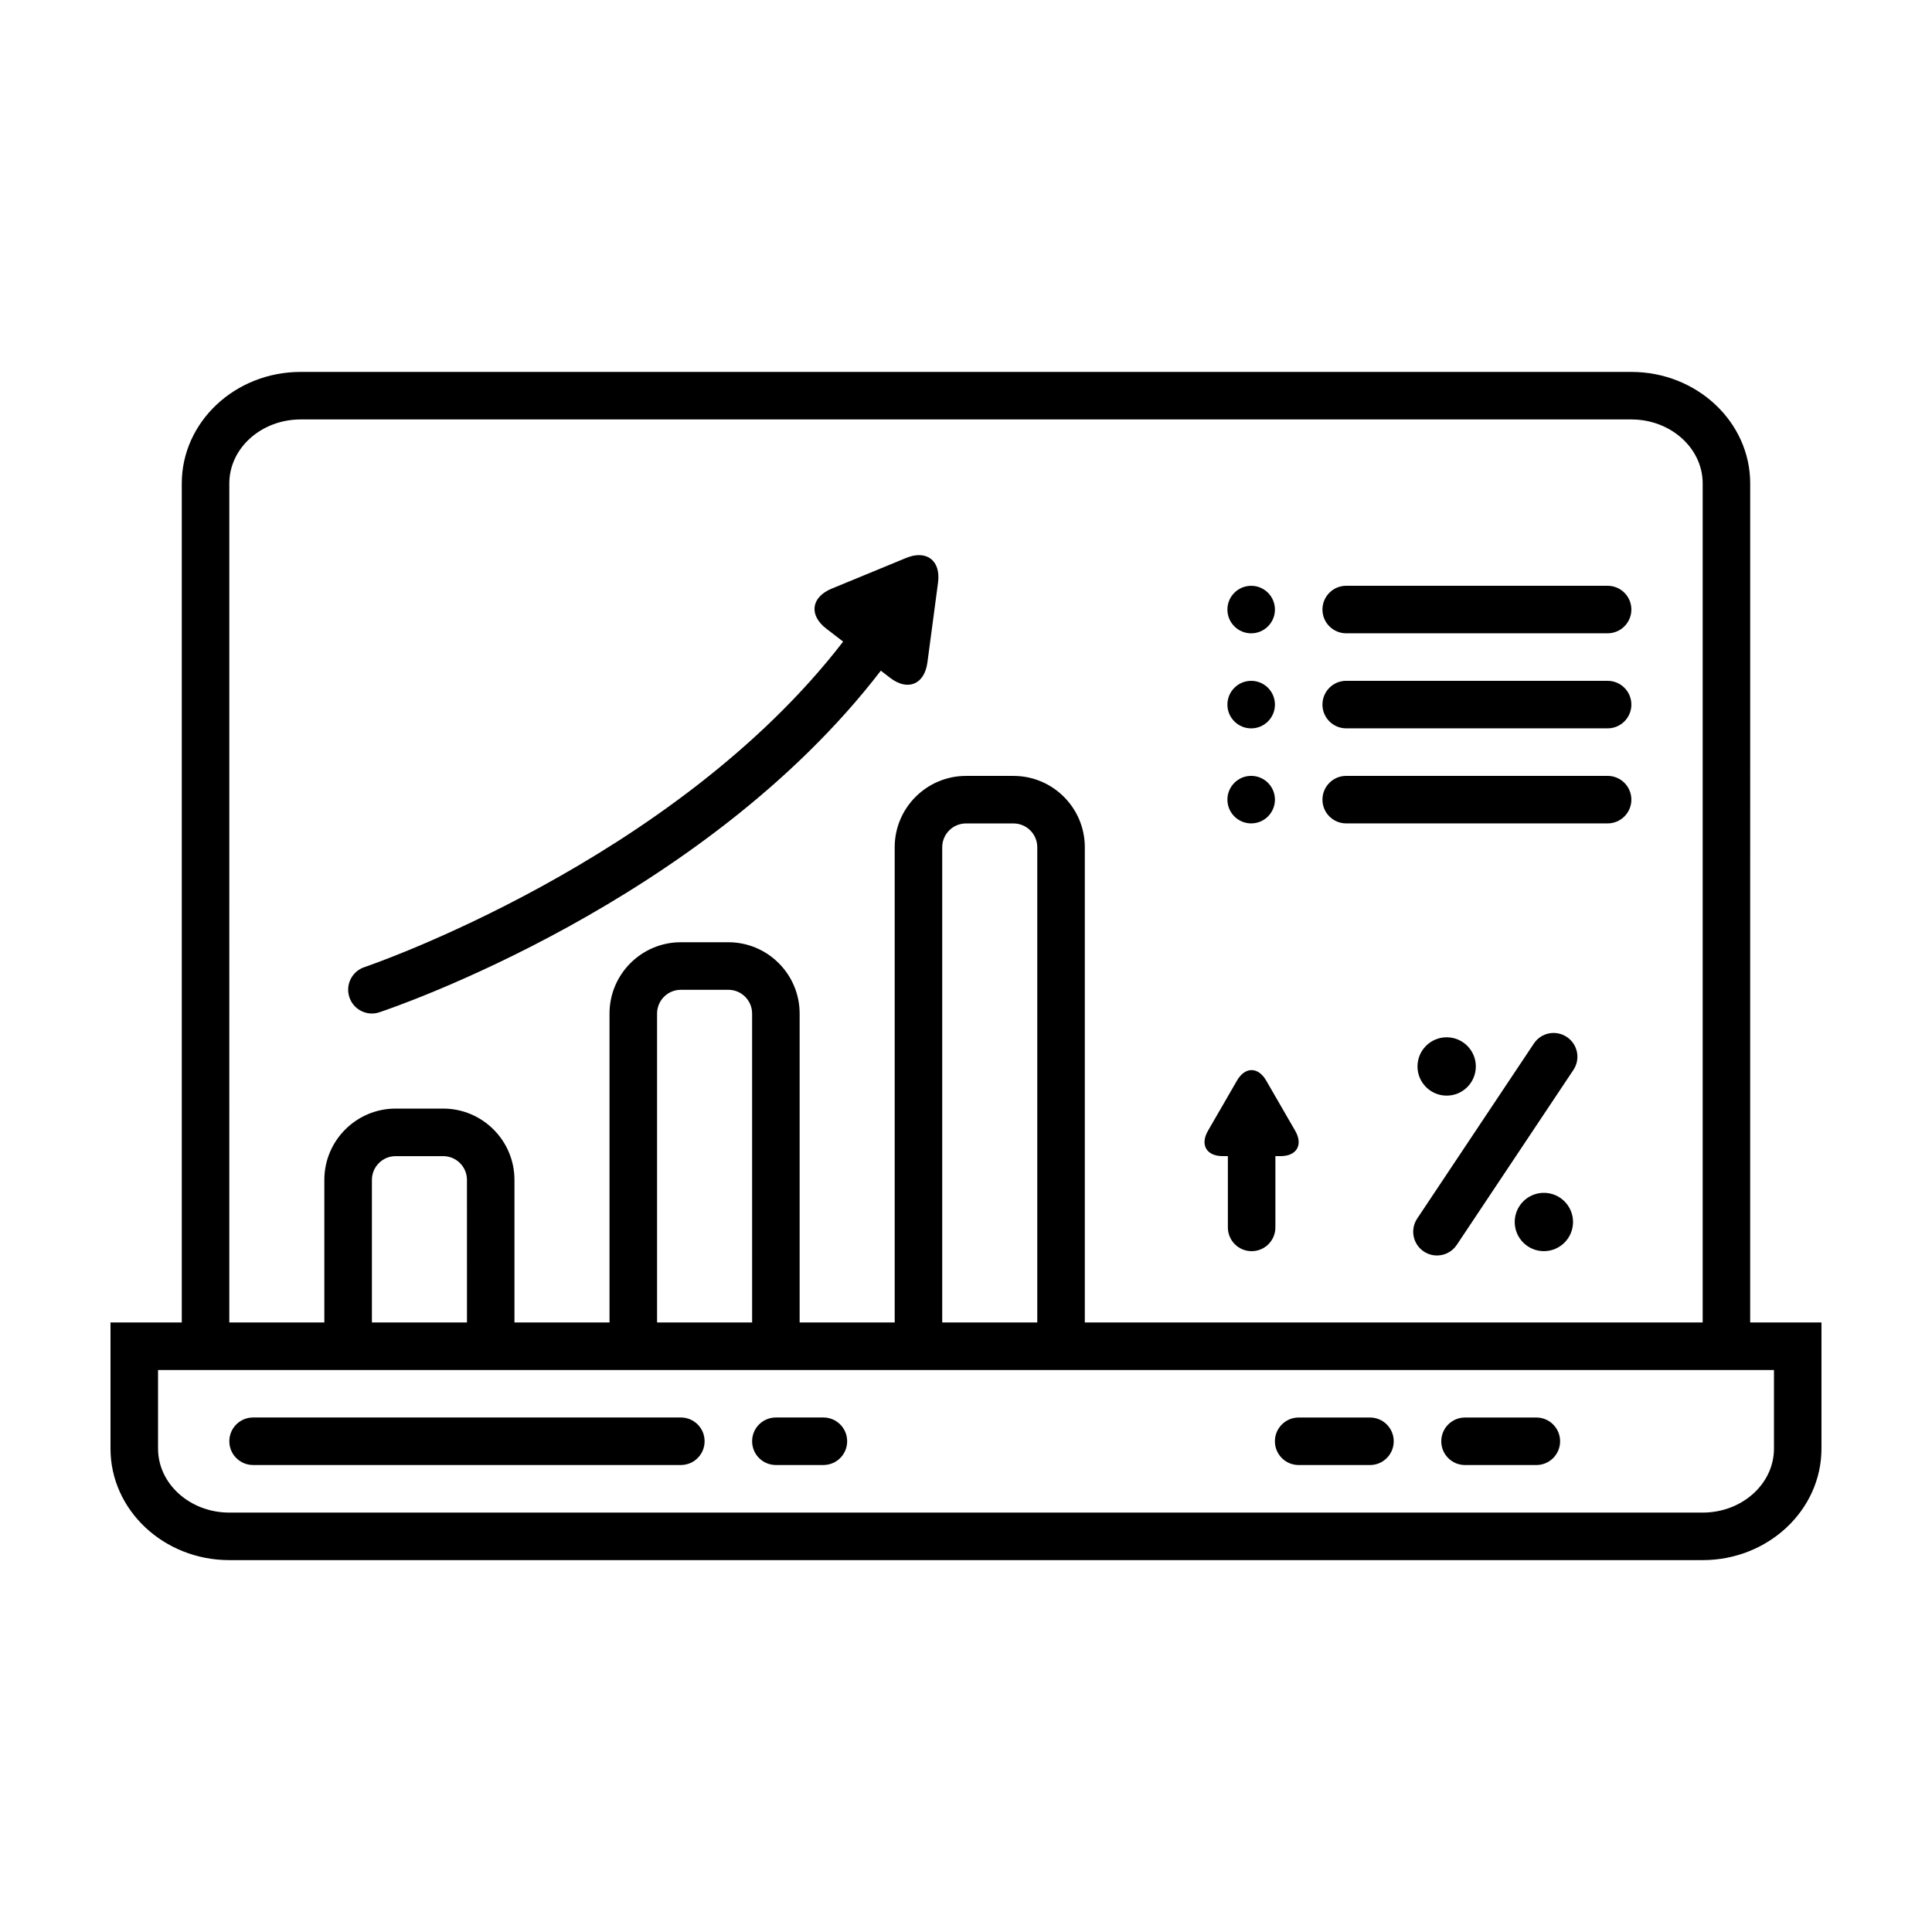
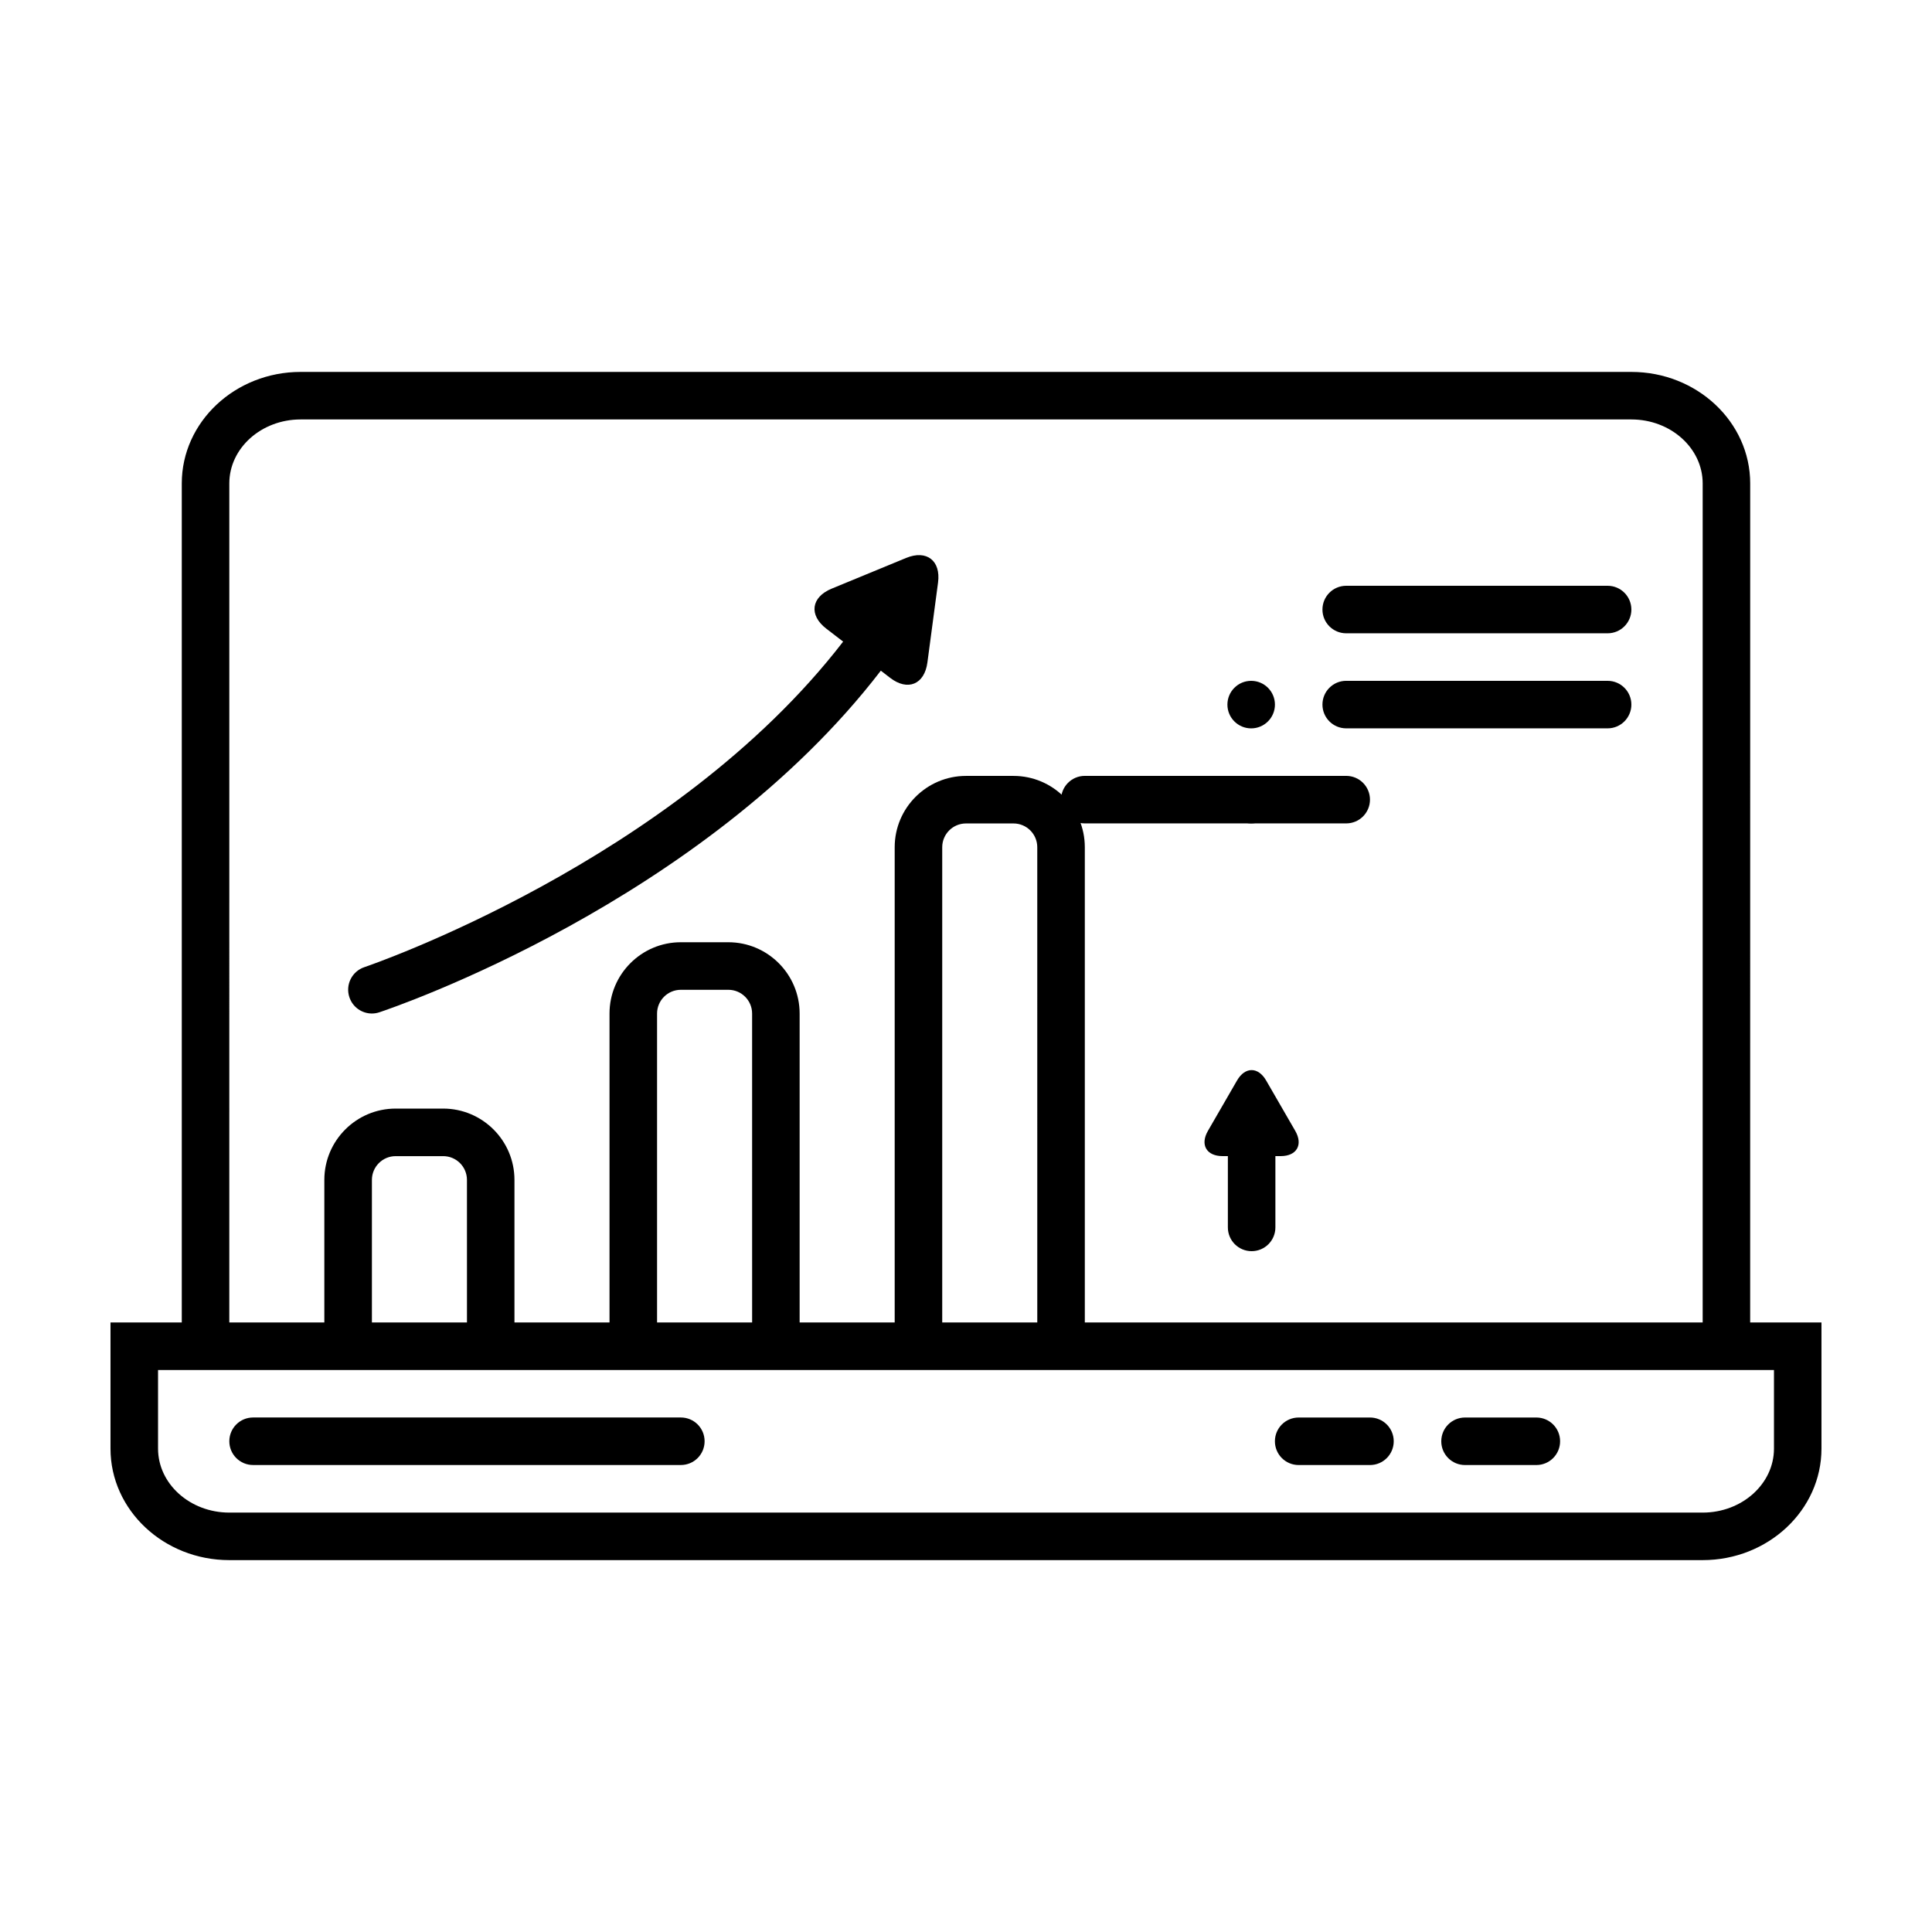
<svg xmlns="http://www.w3.org/2000/svg" fill="#000000" width="800px" height="800px" version="1.1" viewBox="144 144 512 512">
  <g>
-     <path d="m481.87 305.54c0 3.477-2.82 6.297-6.297 6.297-3.477 0-6.297-2.82-6.297-6.297 0-3.481 2.82-6.297 6.297-6.297 3.477 0 6.297 2.816 6.297 6.297" />
    <path d="m500.76 311.83h69.273c3.484 0 6.297-2.82 6.297-6.297 0-3.477-2.816-6.297-6.297-6.297h-69.273c-3.484 0-6.297 2.82-6.297 6.297-0.004 3.477 2.812 6.297 6.297 6.297z" />
    <path d="m481.87 330.73c0 3.477-2.82 6.297-6.297 6.297-3.477 0-6.297-2.82-6.297-6.297 0-3.481 2.82-6.301 6.297-6.301 3.477 0 6.297 2.82 6.297 6.301" />
    <path d="m500.76 337.02h69.273c3.484 0 6.297-2.82 6.297-6.297 0-3.477-2.816-6.297-6.297-6.297l-69.273-0.004c-3.484 0-6.297 2.82-6.297 6.297-0.004 3.477 2.812 6.301 6.297 6.301z" />
    <path d="m481.87 355.91c0 3.481-2.82 6.297-6.297 6.297-3.477 0-6.297-2.816-6.297-6.297 0-3.477 2.82-6.297 6.297-6.297 3.477 0 6.297 2.82 6.297 6.297" />
-     <path d="m500.76 362.21h69.273c3.484 0 6.297-2.82 6.297-6.297 0-3.477-2.816-6.297-6.297-6.297h-69.273c-3.484 0-6.297 2.82-6.297 6.297-0.004 3.477 2.812 6.297 6.297 6.297z" />
+     <path d="m500.76 362.21c3.484 0 6.297-2.82 6.297-6.297 0-3.477-2.816-6.297-6.297-6.297h-69.273c-3.484 0-6.297 2.82-6.297 6.297-0.004 3.477 2.812 6.297 6.297 6.297z" />
    <path d="m242.56 412.59c0.656 0 1.328-0.105 1.988-0.328 3.695-1.227 85.723-29.133 132.88-90.527 0.852 0.656 1.738 1.34 2.469 1.902 4.652 3.582 9.102 1.75 9.875-4.074 0.773-5.824 2.047-15.355 2.82-21.18 0.773-5.824-3.035-8.754-8.465-6.519-5.43 2.242-14.32 5.906-19.75 8.145-5.43 2.242-6.066 7.004-1.41 10.586 1.297 0.996 2.84 2.184 4.473 3.438-44.965 58.371-126 85.98-126.87 86.27-3.293 1.102-5.082 4.672-3.981 7.965 0.879 2.656 3.332 4.324 5.973 4.324z" />
    <path d="m467.98 450.38h1.418v18.895c0 3.484 2.816 6.297 6.297 6.297 3.484 0 6.297-2.816 6.297-6.297v-18.895h1.41c4.246 0 5.977-3.004 3.856-6.684-2.121-3.68-5.594-9.688-7.715-13.355-2.121-3.672-5.594-3.672-7.715 0-2.121 3.672-5.594 9.688-7.715 13.355-2.125 3.676-0.371 6.684 3.867 6.684z" />
-     <path d="m535.11 426.62c0 4.269-3.461 7.731-7.731 7.731-4.266 0-7.727-3.461-7.727-7.731 0-4.266 3.461-7.727 7.727-7.727 4.269 0 7.731 3.461 7.731 7.727" />
-     <path d="m560.87 467.84c0 4.266-3.461 7.727-7.727 7.727-4.269 0-7.727-3.461-7.727-7.727 0-4.269 3.457-7.727 7.727-7.727 4.266 0 7.727 3.457 7.727 7.727" />
-     <path d="m550.49 420.55-30.914 46.371c-1.934 2.898-1.152 6.801 1.746 8.734 1.078 0.711 2.285 1.059 3.488 1.059 2.035 0 4.035-0.984 5.246-2.801l30.914-46.371c1.934-2.898 1.152-6.801-1.746-8.734-2.91-1.938-6.816-1.156-8.734 1.742z" />
    <path d="m607.82 272.11c0-16.289-14.125-29.547-31.488-29.547h-352.67c-17.363 0-31.488 13.258-31.488 29.547v222.36h-18.891v33.43c0 16.293 14.125 29.547 31.488 29.547h390.45c17.363 0 31.488-13.258 31.488-29.547v-33.43h-18.895zm-403.05 0c0-9.344 8.477-16.953 18.891-16.953h352.67c10.418 0 18.895 7.609 18.895 16.953v222.36h-163.74v-125.95c0-10.418-8.477-18.895-18.895-18.895h-12.594c-10.418 0-18.895 8.477-18.895 18.895v125.95h-25.191v-81.871c0-10.418-8.477-18.895-18.895-18.895h-12.594c-10.418 0-18.895 8.477-18.895 18.895v81.867h-25.191v-37.785c0-10.418-8.477-18.895-18.895-18.895h-12.594c-10.418 0-18.895 8.477-18.895 18.895v37.785h-25.184zm214.12 222.36h-25.191v-125.95c0-3.469 2.82-6.297 6.297-6.297h12.594c3.477 0 6.297 2.828 6.297 6.297zm-75.57 0h-25.191v-81.867c0-3.477 2.82-6.297 6.297-6.297h12.594c3.477 0 6.297 2.82 6.297 6.297zm-75.57 0h-25.191v-37.785c0-3.477 2.82-6.297 6.297-6.297h12.594c3.477 0 6.297 2.82 6.297 6.297zm346.37 12.598v20.832c0 9.344-8.477 16.953-18.891 16.953h-390.45c-10.418 0-18.895-7.609-18.895-16.953v-20.832z" />
    <path d="m324.43 519.65h-113.36c-3.484 0-6.297 2.816-6.297 6.297 0 3.484 2.816 6.297 6.297 6.297h113.36c3.484 0 6.297-2.816 6.297-6.297 0.004-3.481-2.812-6.297-6.297-6.297z" />
-     <path d="m362.21 519.65h-12.594c-3.484 0-6.297 2.816-6.297 6.297 0 3.484 2.816 6.297 6.297 6.297h12.594c3.484 0 6.297-2.816 6.297-6.297 0.004-3.481-2.812-6.297-6.297-6.297z" />
    <path d="m488.16 532.25h18.895c3.484 0 6.297-2.816 6.297-6.297 0-3.484-2.816-6.297-6.297-6.297h-18.895c-3.484 0-6.297 2.816-6.297 6.297s2.816 6.297 6.297 6.297z" />
    <path d="m532.25 532.25h18.895c3.484 0 6.297-2.816 6.297-6.297 0-3.484-2.816-6.297-6.297-6.297h-18.895c-3.484 0-6.297 2.816-6.297 6.297-0.004 3.481 2.812 6.297 6.297 6.297z" />
  </g>
</svg>